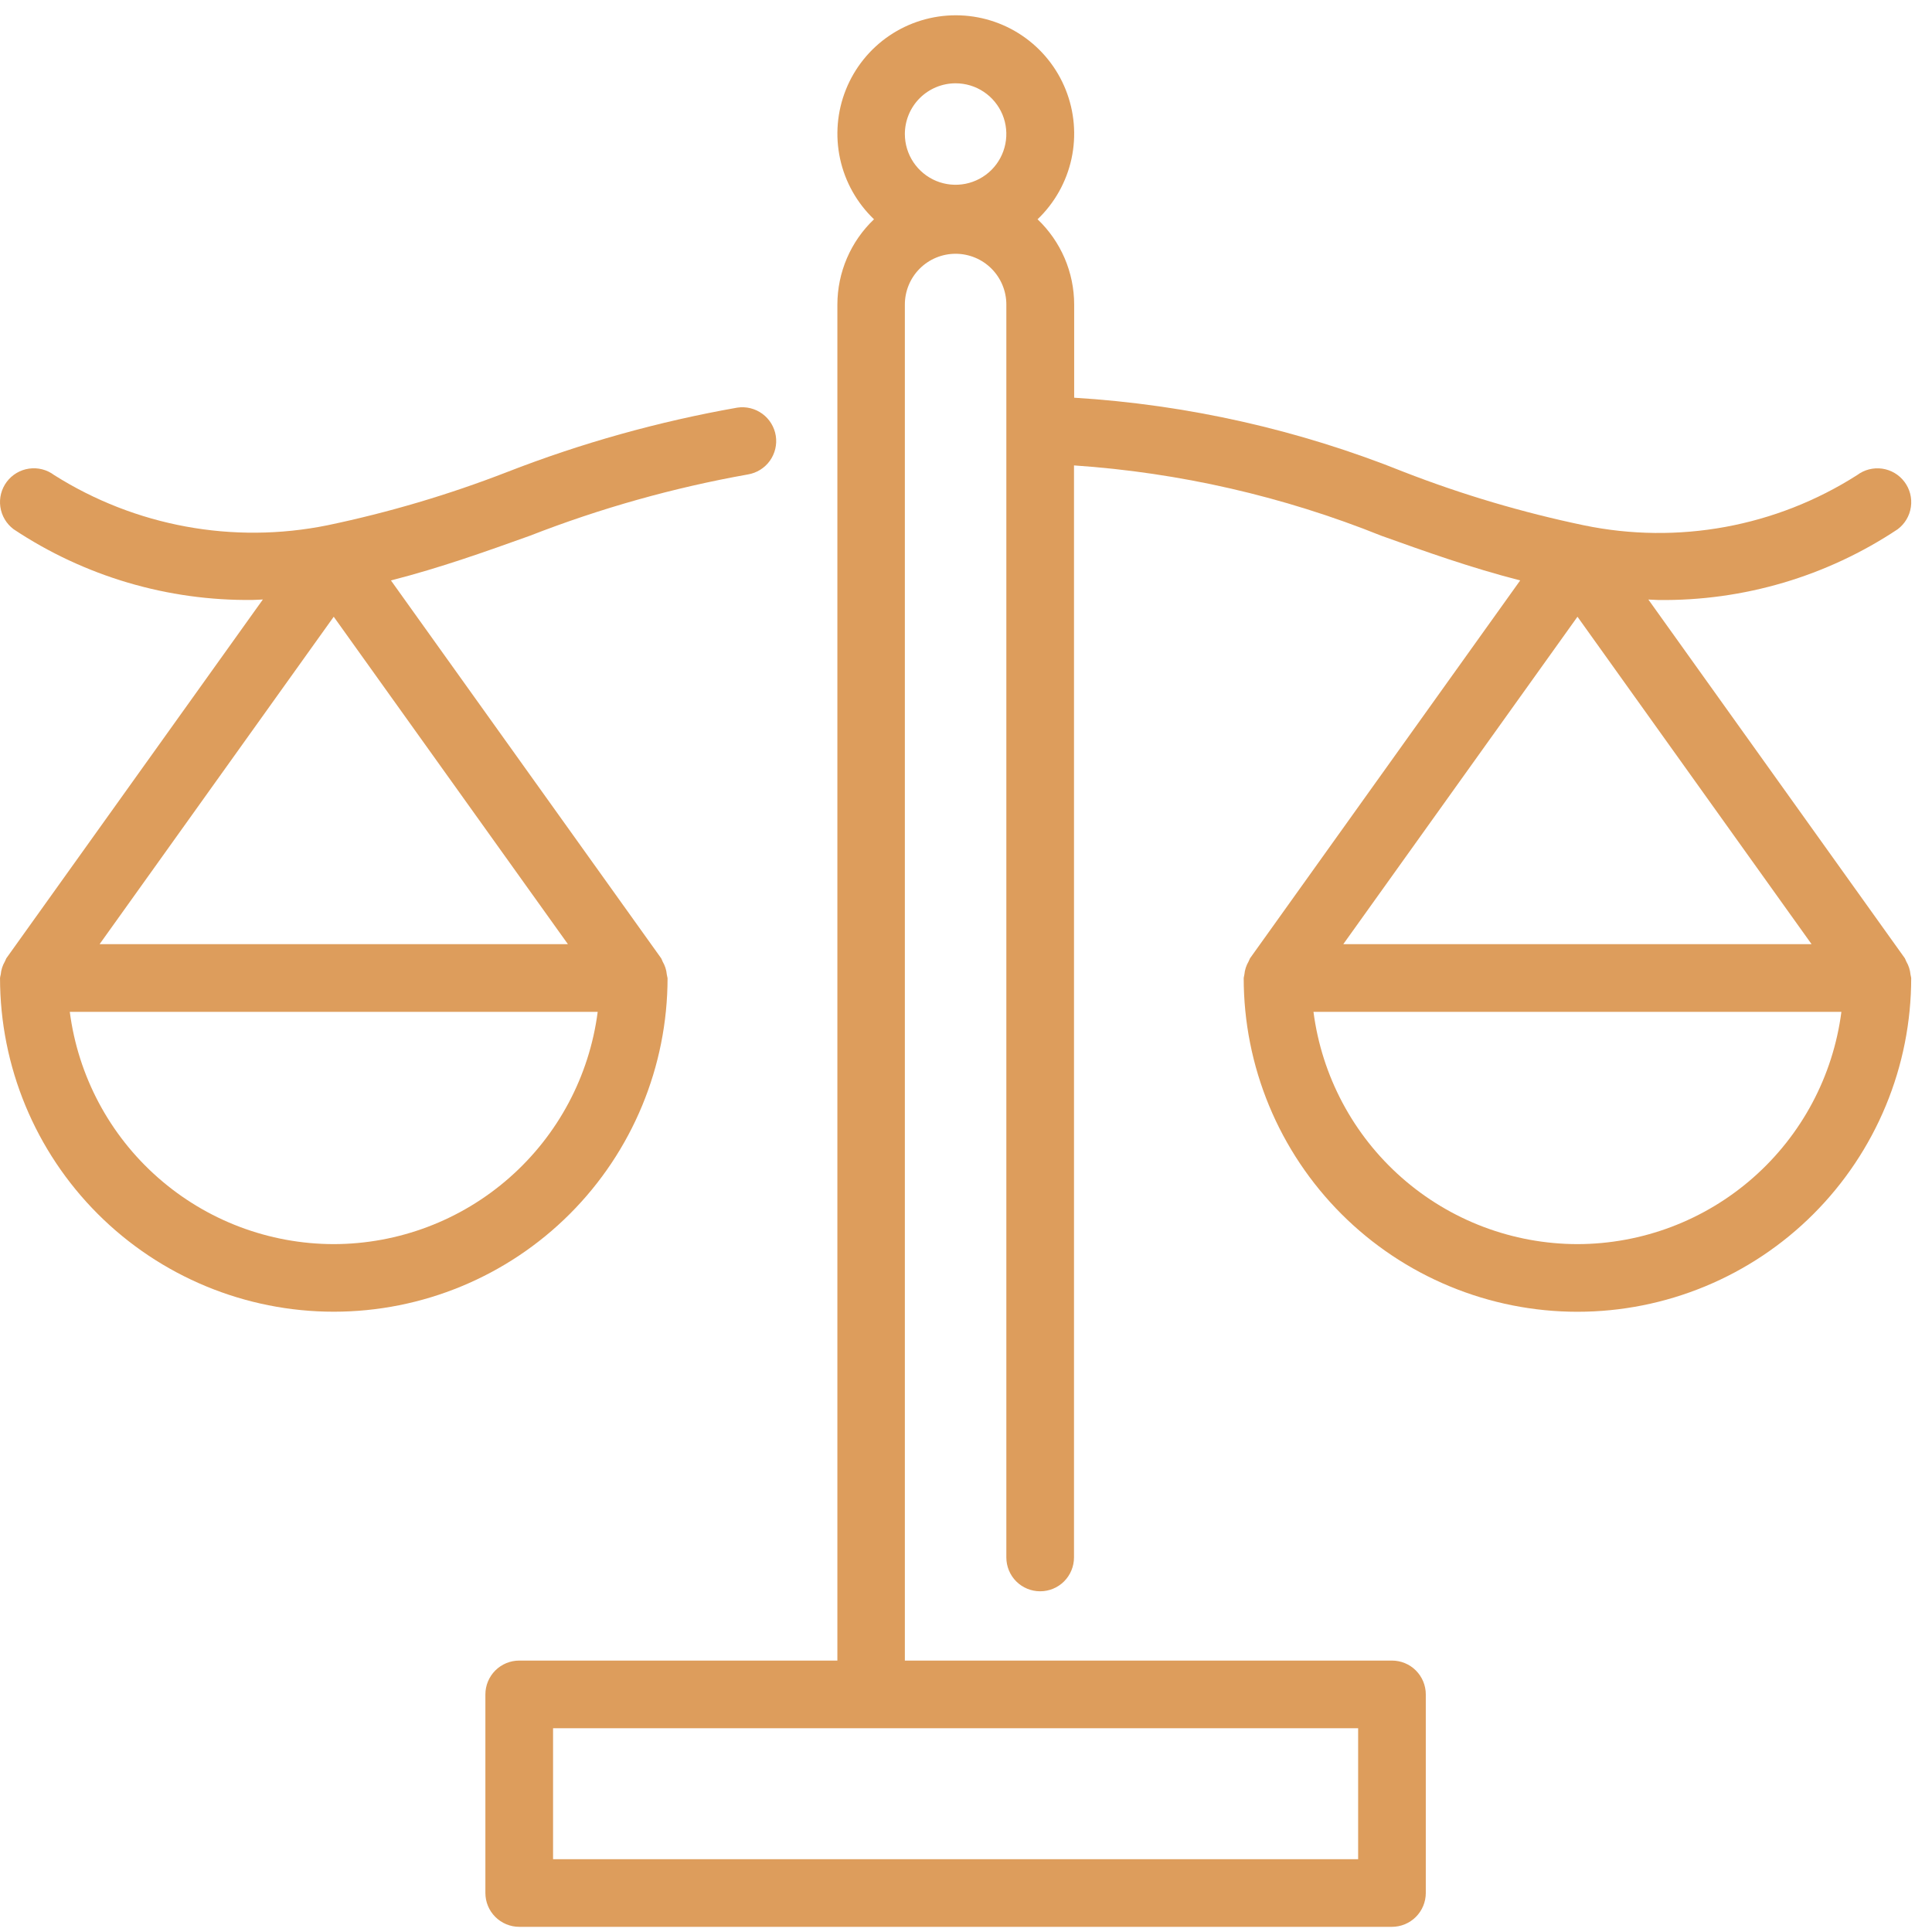
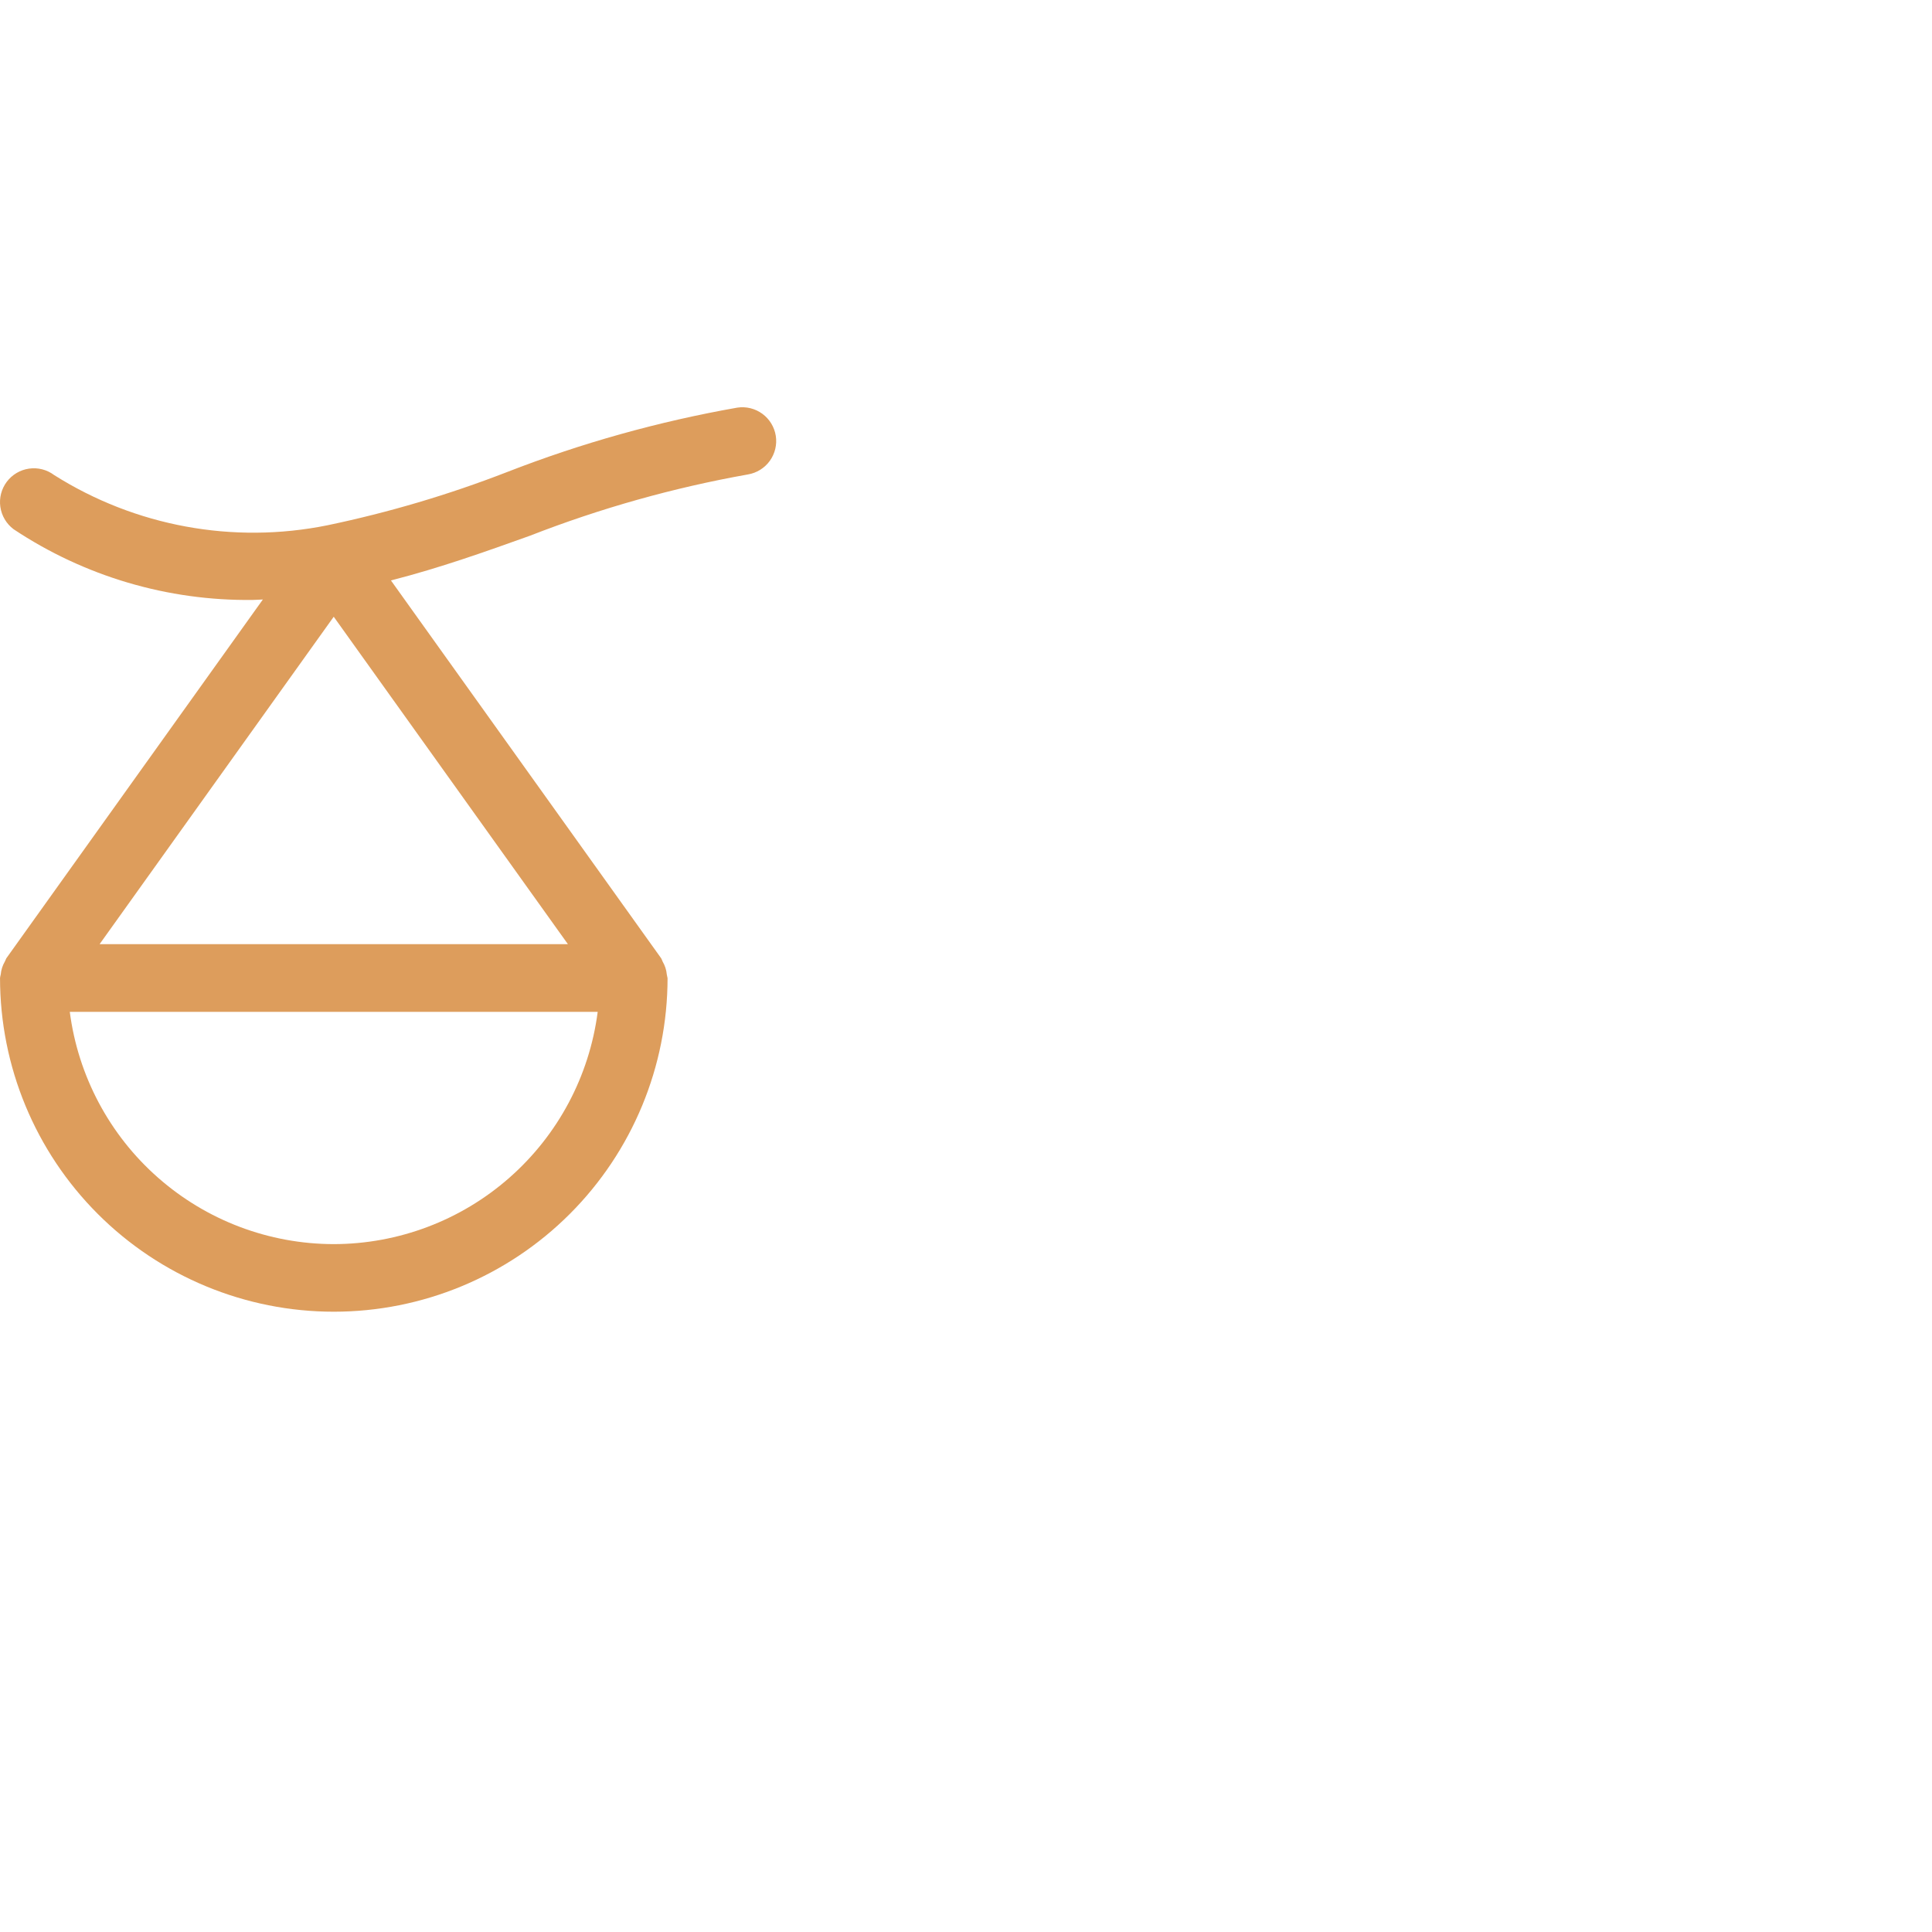
<svg xmlns="http://www.w3.org/2000/svg" width="68" height="68" viewBox="0 0 68 68" fill="none">
  <path d="M23.494 34.422C23.488 34.381 23.48 34.339 23.469 34.298C23.455 34.138 23.404 33.982 23.322 33.843C23.308 33.804 23.291 33.767 23.272 33.73L13.76 20.43C15.503 19.983 17.094 19.414 18.644 18.859C21.127 17.89 23.7 17.166 26.324 16.699C26.634 16.647 26.911 16.475 27.095 16.22C27.278 15.965 27.354 15.648 27.305 15.338C27.255 15.027 27.085 14.749 26.832 14.564C26.578 14.378 26.262 14.3 25.951 14.347C23.18 14.835 20.463 15.595 17.841 16.617C15.79 17.413 13.678 18.038 11.525 18.488C8.21 19.159 4.764 18.526 1.905 16.72C1.652 16.53 1.335 16.449 1.022 16.494C0.71 16.538 0.428 16.705 0.238 16.958C0.049 17.21 -0.033 17.528 0.012 17.84C0.057 18.153 0.224 18.435 0.476 18.625C2.97 20.286 5.908 21.154 8.904 21.116C9.016 21.116 9.138 21.103 9.252 21.1L0.223 33.728C0.204 33.765 0.187 33.803 0.172 33.841C0.09 33.98 0.04 34.136 0.026 34.297C0.015 34.337 0.007 34.379 0.001 34.42C0.001 37.536 1.239 40.524 3.442 42.727C5.645 44.93 8.633 46.168 11.748 46.168C14.864 46.168 17.852 44.93 20.055 42.727C22.258 40.524 23.496 37.536 23.496 34.42L23.494 34.422ZM19.989 33.232H3.505L11.746 21.707L19.989 33.232ZM11.746 43.789C9.469 43.786 7.271 42.955 5.562 41.45C3.852 39.946 2.749 37.871 2.456 35.613H21.037C20.745 37.871 19.641 39.946 17.931 41.45C16.222 42.955 14.023 43.786 11.746 43.789V43.789Z" fill="#DD9D5C" />
-   <path d="M67.243 34.298C67.228 34.138 67.178 33.982 67.096 33.843C67.081 33.804 67.064 33.767 67.046 33.73L58.017 21.102C58.131 21.102 58.253 21.118 58.366 21.118C61.362 21.156 64.299 20.288 66.793 18.627C67.046 18.437 67.213 18.155 67.257 17.842C67.302 17.53 67.221 17.212 67.031 16.96C66.842 16.707 66.56 16.54 66.247 16.495C65.934 16.451 65.617 16.532 65.364 16.722C62.511 18.542 59.059 19.176 55.744 18.488C53.591 18.038 51.478 17.413 49.428 16.617C45.72 15.126 41.796 14.242 37.807 13.998V10.718C37.807 10.157 37.692 9.602 37.471 9.086C37.249 8.57 36.925 8.105 36.519 7.718C37.121 7.143 37.536 6.401 37.713 5.588C37.889 4.774 37.818 3.927 37.508 3.154C37.199 2.382 36.665 1.72 35.975 1.253C35.286 0.787 34.473 0.538 33.64 0.538C32.808 0.538 31.995 0.787 31.305 1.253C30.616 1.72 30.082 2.382 29.773 3.154C29.463 3.927 29.392 4.774 29.568 5.588C29.744 6.401 30.16 7.143 30.762 7.718C30.355 8.105 30.031 8.57 29.81 9.086C29.588 9.602 29.474 10.157 29.473 10.718V58.447H18.275C17.959 58.447 17.657 58.572 17.433 58.795C17.21 59.019 17.084 59.321 17.084 59.637V66.627C17.084 66.943 17.21 67.246 17.433 67.469C17.657 67.692 17.959 67.818 18.275 67.818H48.992C49.308 67.818 49.611 67.692 49.834 67.469C50.057 67.246 50.183 66.943 50.183 66.627V59.637C50.183 59.321 50.057 59.019 49.834 58.795C49.611 58.572 49.308 58.447 48.992 58.447H31.848V10.718C31.848 10.245 32.036 9.79 32.371 9.455C32.706 9.12 33.16 8.932 33.634 8.932C34.107 8.932 34.562 9.12 34.897 9.455C35.231 9.79 35.42 10.245 35.42 10.718V54.818C35.42 55.133 35.545 55.436 35.768 55.66C35.992 55.883 36.294 56.008 36.61 56.008C36.926 56.008 37.229 55.883 37.452 55.66C37.675 55.436 37.801 55.133 37.801 54.818V16.381C41.516 16.633 45.167 17.469 48.622 18.858C50.172 19.413 51.765 19.983 53.506 20.429L43.996 33.73C43.977 33.767 43.96 33.804 43.945 33.843C43.863 33.982 43.813 34.138 43.798 34.298C43.788 34.339 43.78 34.381 43.774 34.422C43.774 35.965 44.078 37.493 44.668 38.918C45.258 40.343 46.124 41.638 47.214 42.729C48.305 43.82 49.6 44.685 51.026 45.275C52.451 45.866 53.978 46.17 55.521 46.17C57.064 46.17 58.591 45.866 60.017 45.275C61.442 44.685 62.737 43.82 63.828 42.729C64.918 41.638 65.784 40.343 66.374 38.918C66.965 37.493 67.268 35.965 67.268 34.422C67.262 34.381 67.254 34.339 67.243 34.298ZM47.802 65.438H19.466V60.828H47.802V65.438ZM33.634 2.932C33.987 2.932 34.332 3.036 34.626 3.233C34.92 3.429 35.148 3.708 35.284 4.034C35.419 4.36 35.454 4.72 35.385 5.066C35.316 5.412 35.146 5.731 34.897 5.98C34.647 6.23 34.328 6.4 33.982 6.469C33.636 6.538 33.277 6.503 32.95 6.368C32.624 6.232 32.345 6.003 32.149 5.71C31.953 5.416 31.848 5.071 31.848 4.718C31.848 4.244 32.037 3.79 32.371 3.455C32.706 3.121 33.16 2.932 33.634 2.932V2.932ZM63.762 33.232H47.279L55.522 21.707L63.762 33.232ZM55.52 43.789C53.243 43.786 51.045 42.955 49.336 41.45C47.627 39.946 46.523 37.871 46.23 35.613H64.811C64.519 37.871 63.415 39.946 61.705 41.45C59.996 42.955 57.798 43.786 55.52 43.789V43.789Z" fill="#DD9D5C" />
</svg>